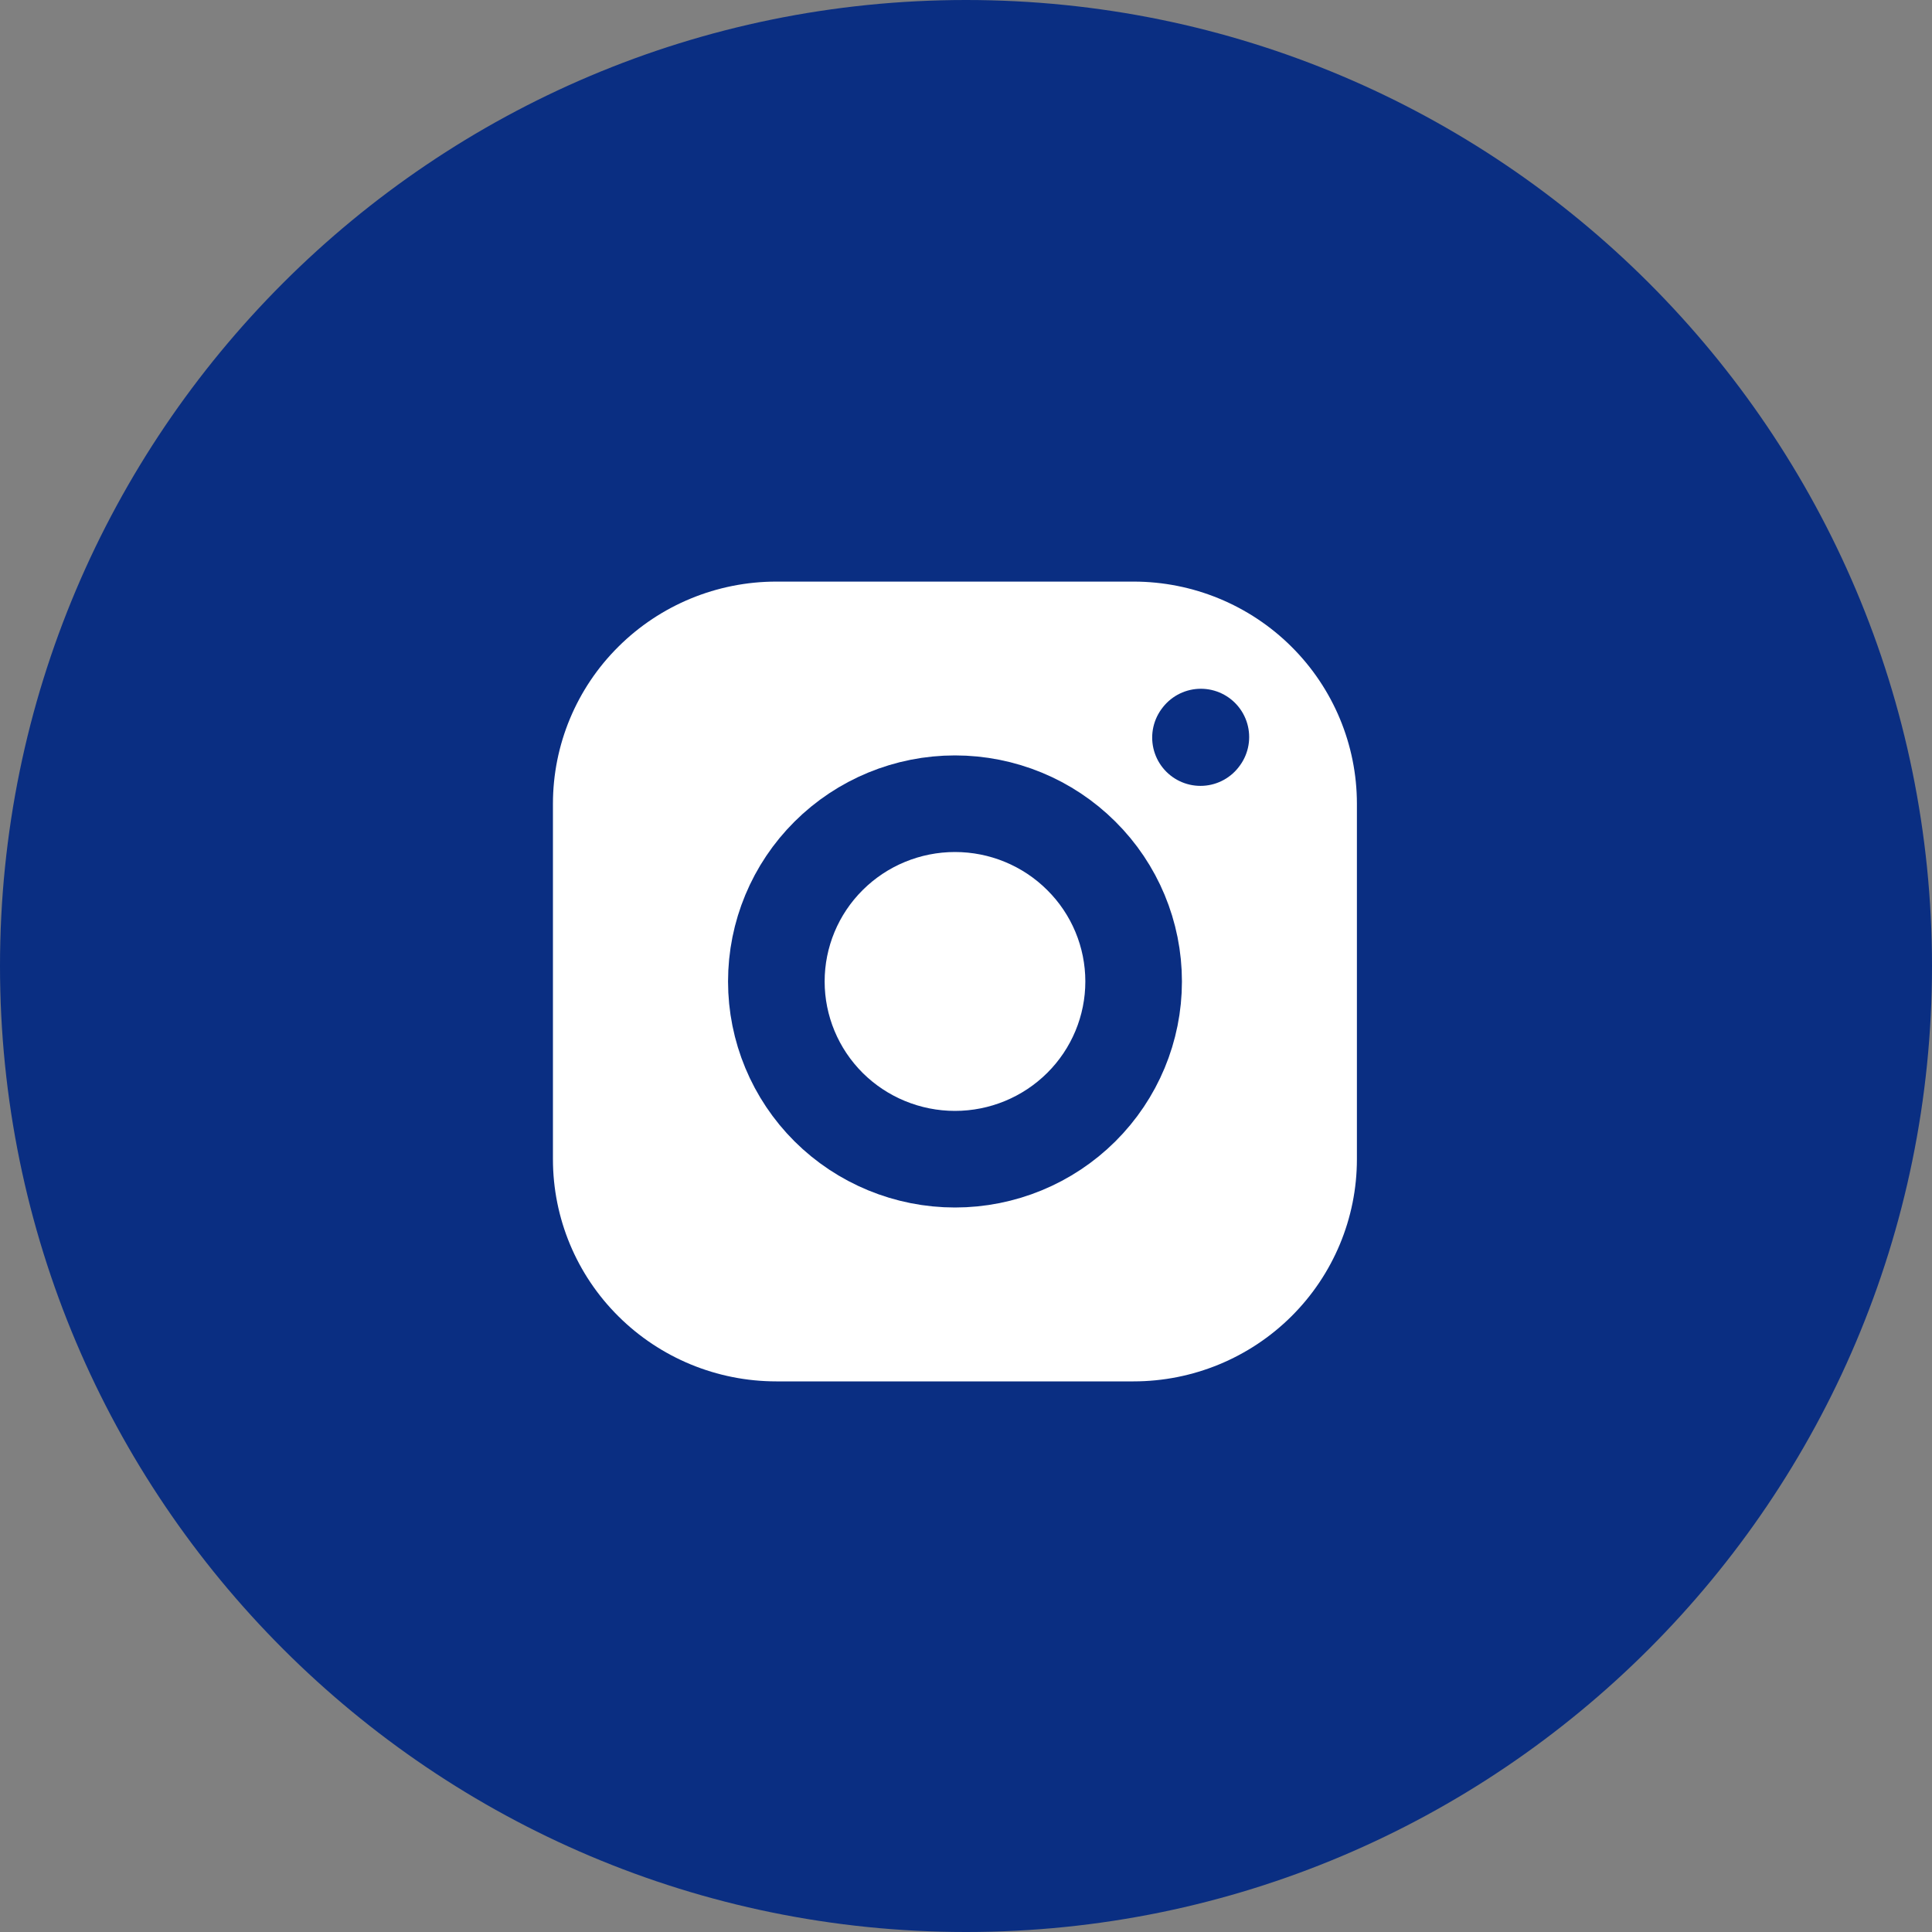
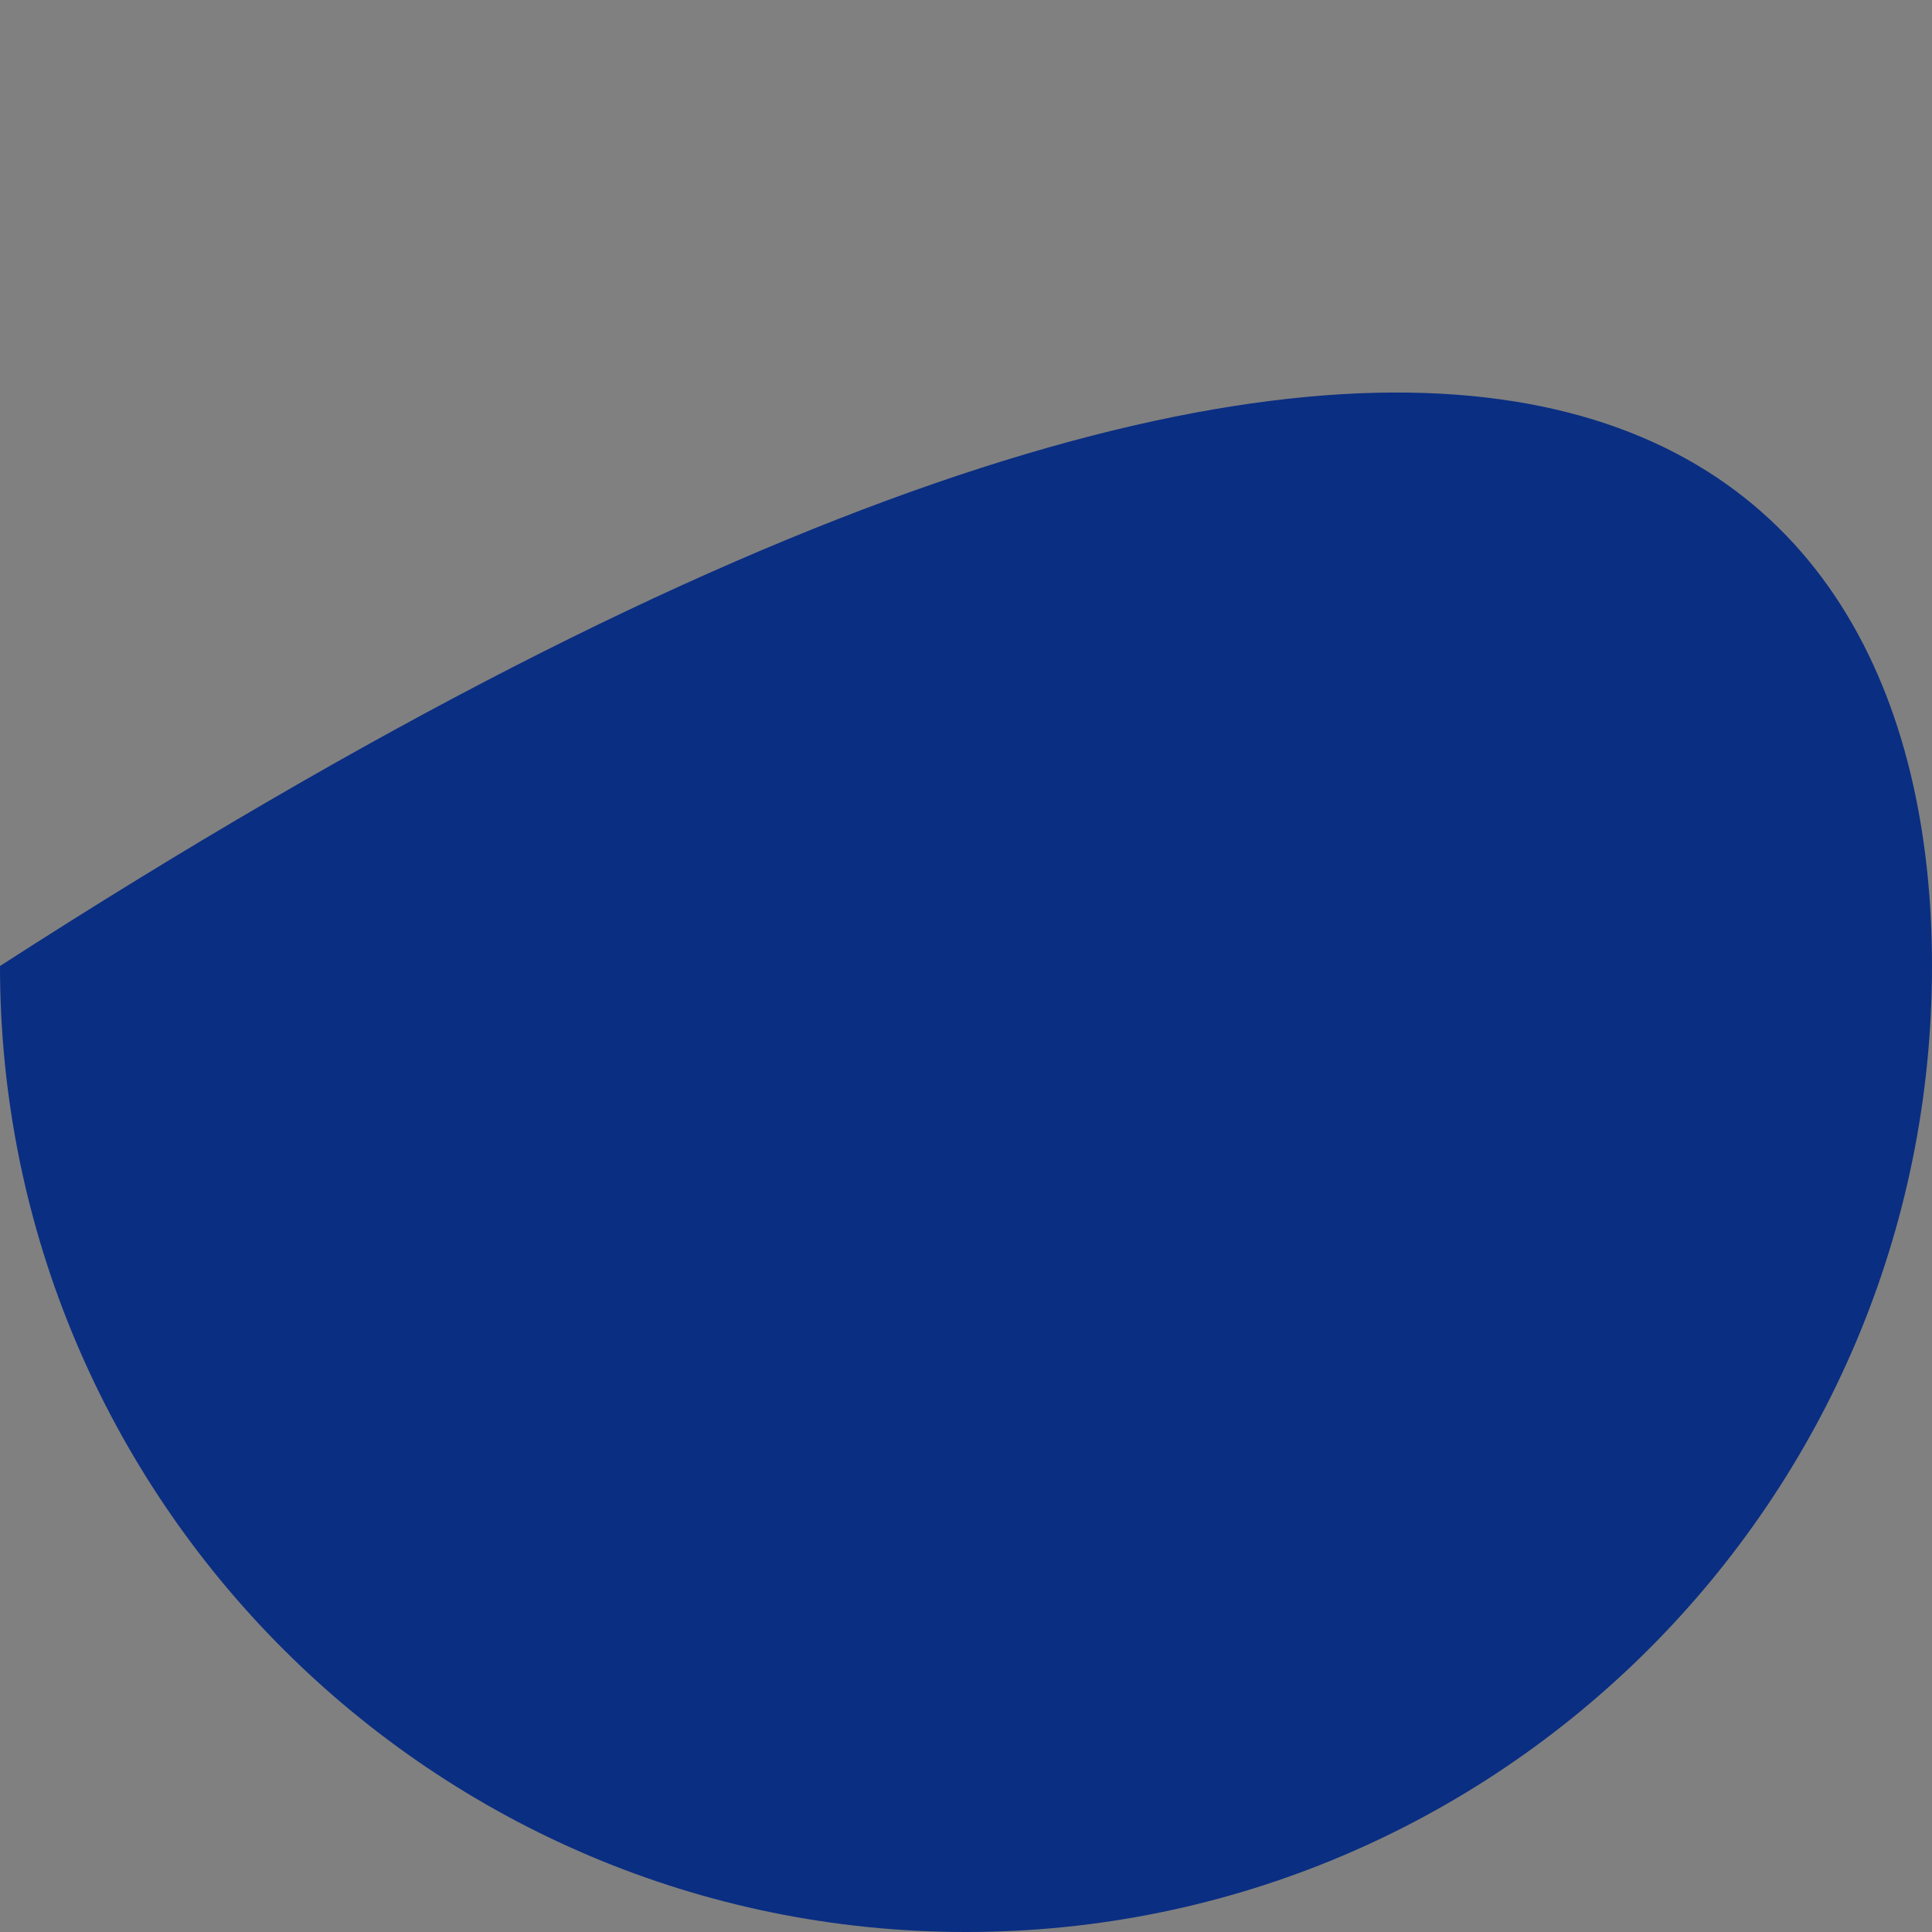
<svg xmlns="http://www.w3.org/2000/svg" width="30" height="30" viewBox="0 0 30 30" fill="none">
  <rect x="0" y="0" width="30" height="30" fill="#808080" stroke="none" />
-   <path d="M30 15C30 23.28 23.28 30 15 30C6.72 30 0 23.28 0 15C0 6.72 6.72 0 15 0C23.28 0 30 6.72 30 15Z" fill="#0A2E82" />
-   <path d="M8.586 18V12.481C8.586 11.566 8.951 10.688 9.602 10.042C10.252 9.395 11.134 9.031 12.054 9.031H17.602C18.522 9.031 19.404 9.395 20.054 10.042C20.704 10.688 21.07 11.566 21.07 12.481V18C21.07 18.915 20.704 19.793 20.054 20.439C19.404 21.086 18.522 21.45 17.602 21.45H12.054C11.134 21.45 10.252 21.086 9.602 20.439C8.951 19.793 8.586 18.915 8.586 18Z" fill="white" />
+   <path d="M30 15C30 23.28 23.28 30 15 30C6.72 30 0 23.28 0 15C23.28 0 30 6.72 30 15Z" fill="#0A2E82" />
  <path d="M14.829 18C15.565 18 16.27 17.709 16.79 17.192C17.311 16.674 17.603 15.972 17.603 15.24C17.603 14.508 17.311 13.806 16.79 13.289C16.27 12.771 15.565 12.48 14.829 12.48C14.093 12.48 13.387 12.771 12.867 13.289C12.347 13.806 12.055 14.508 12.055 15.24C12.055 15.972 12.347 16.674 12.867 17.192C13.387 17.709 14.093 18 14.829 18V18Z" stroke="#0A2E82" stroke-width="1.5" stroke-linecap="round" stroke-linejoin="round" />
-   <path d="M18.641 11.453L18.647 11.445" stroke="#0A2E82" stroke-width="1.5" stroke-linecap="round" stroke-linejoin="round" />
</svg>